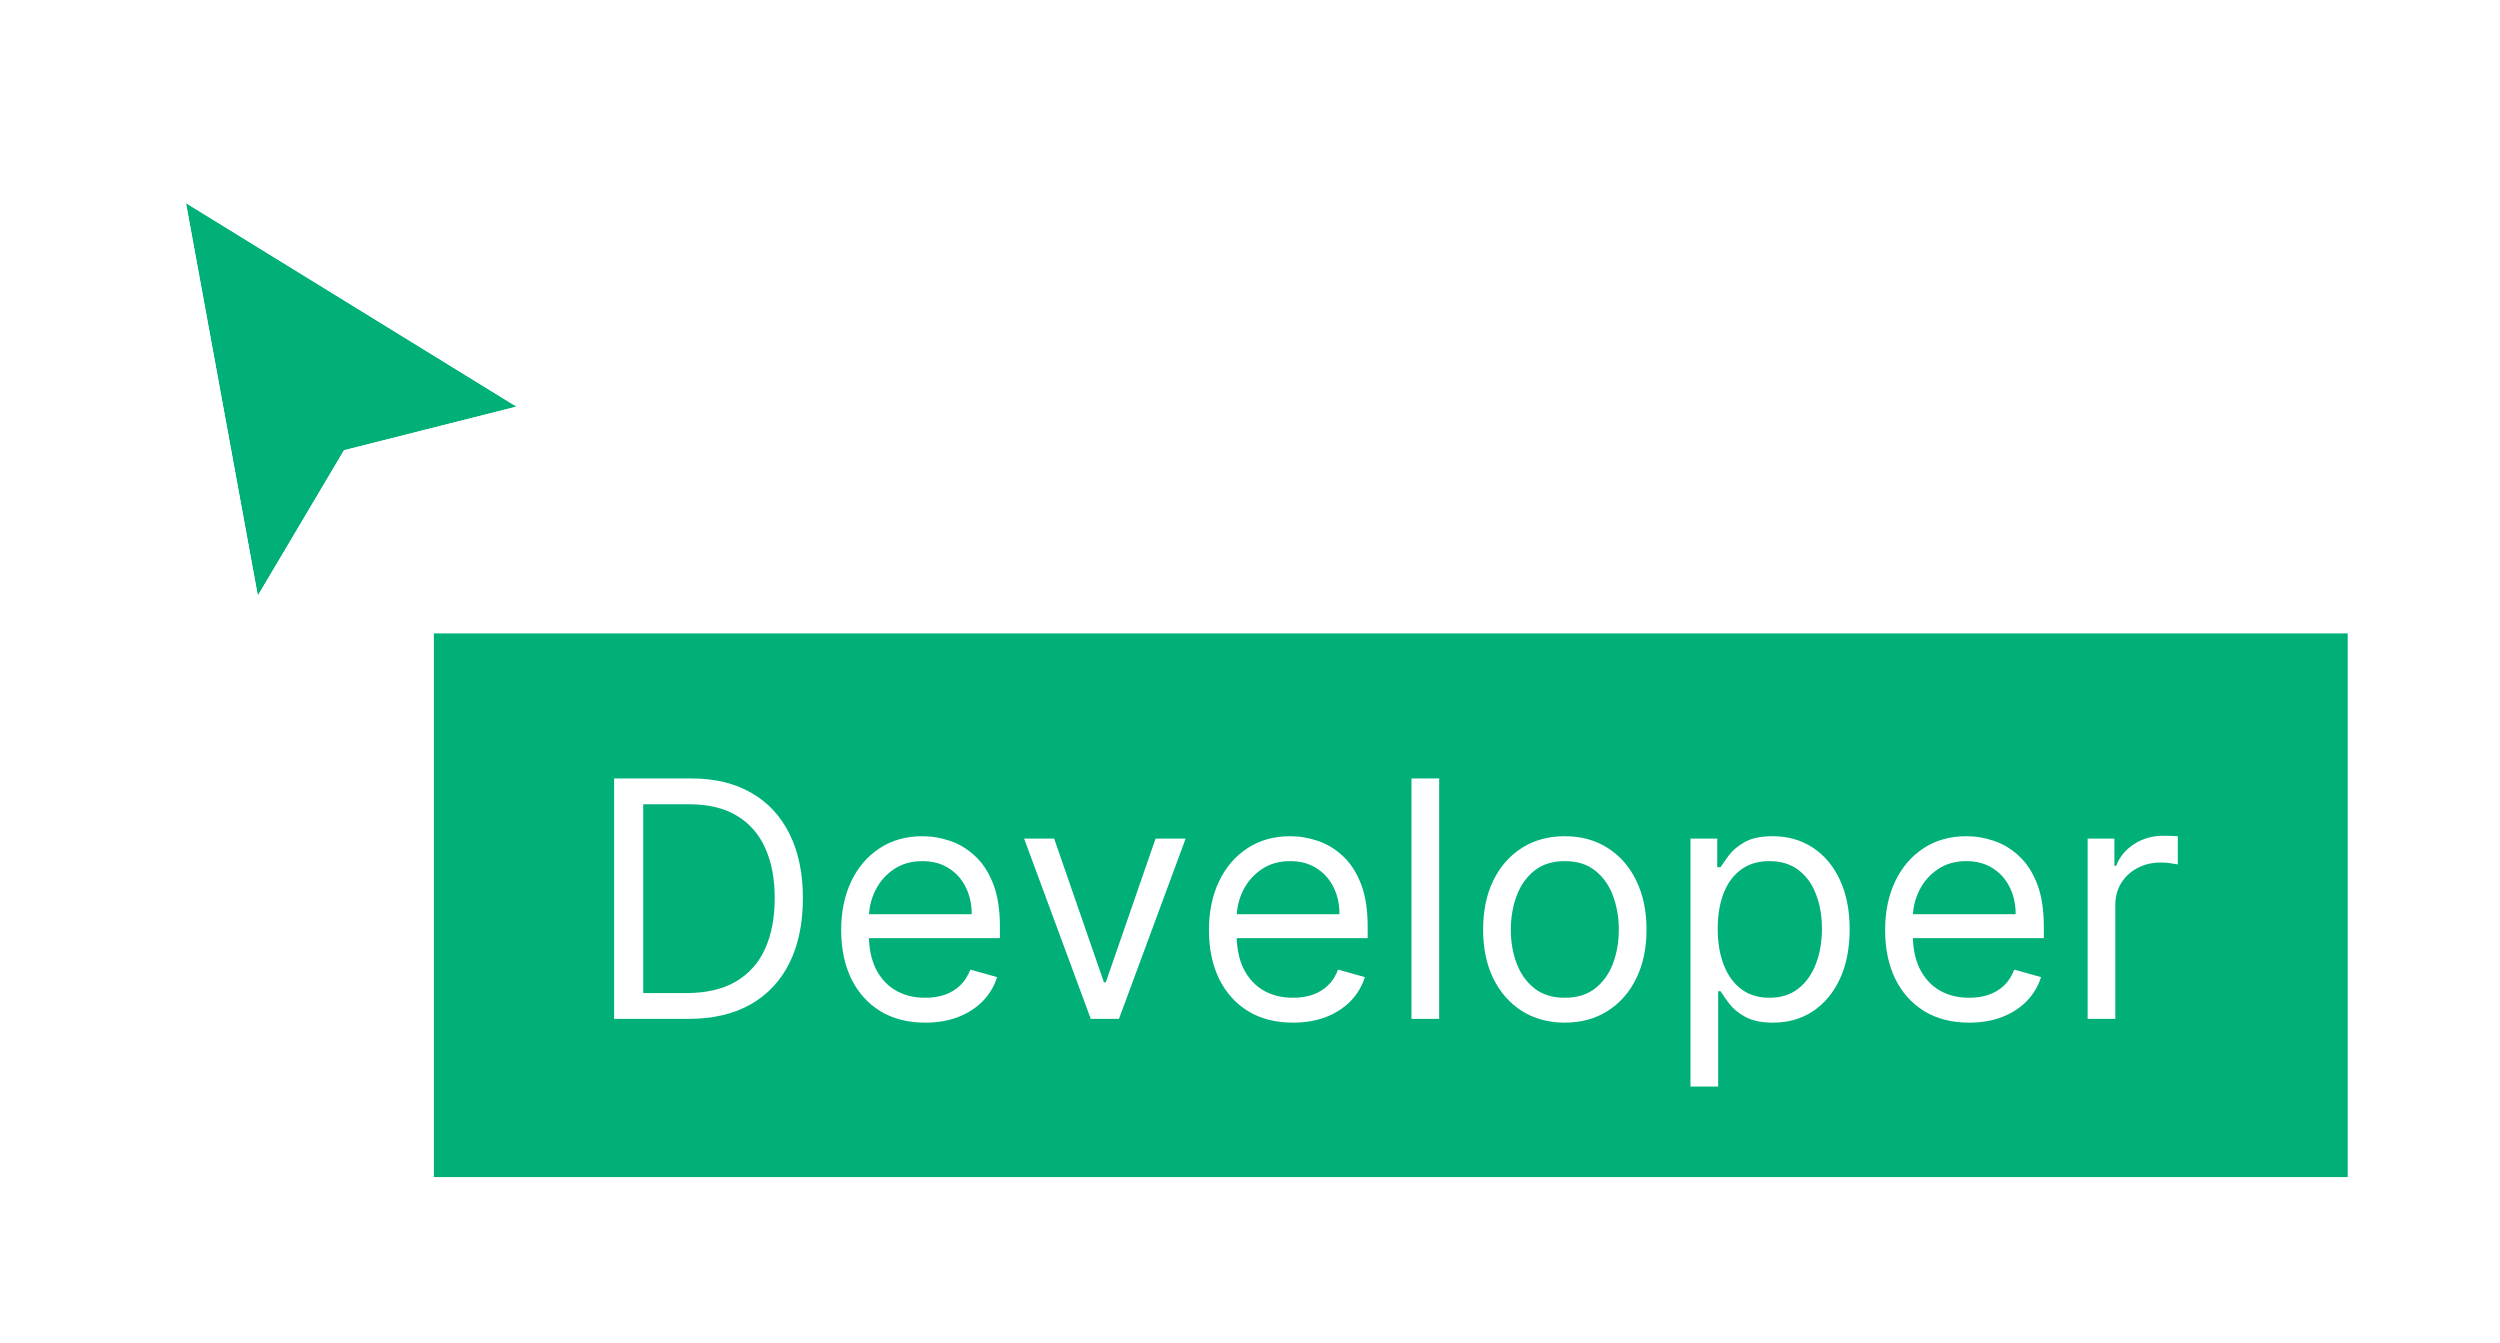
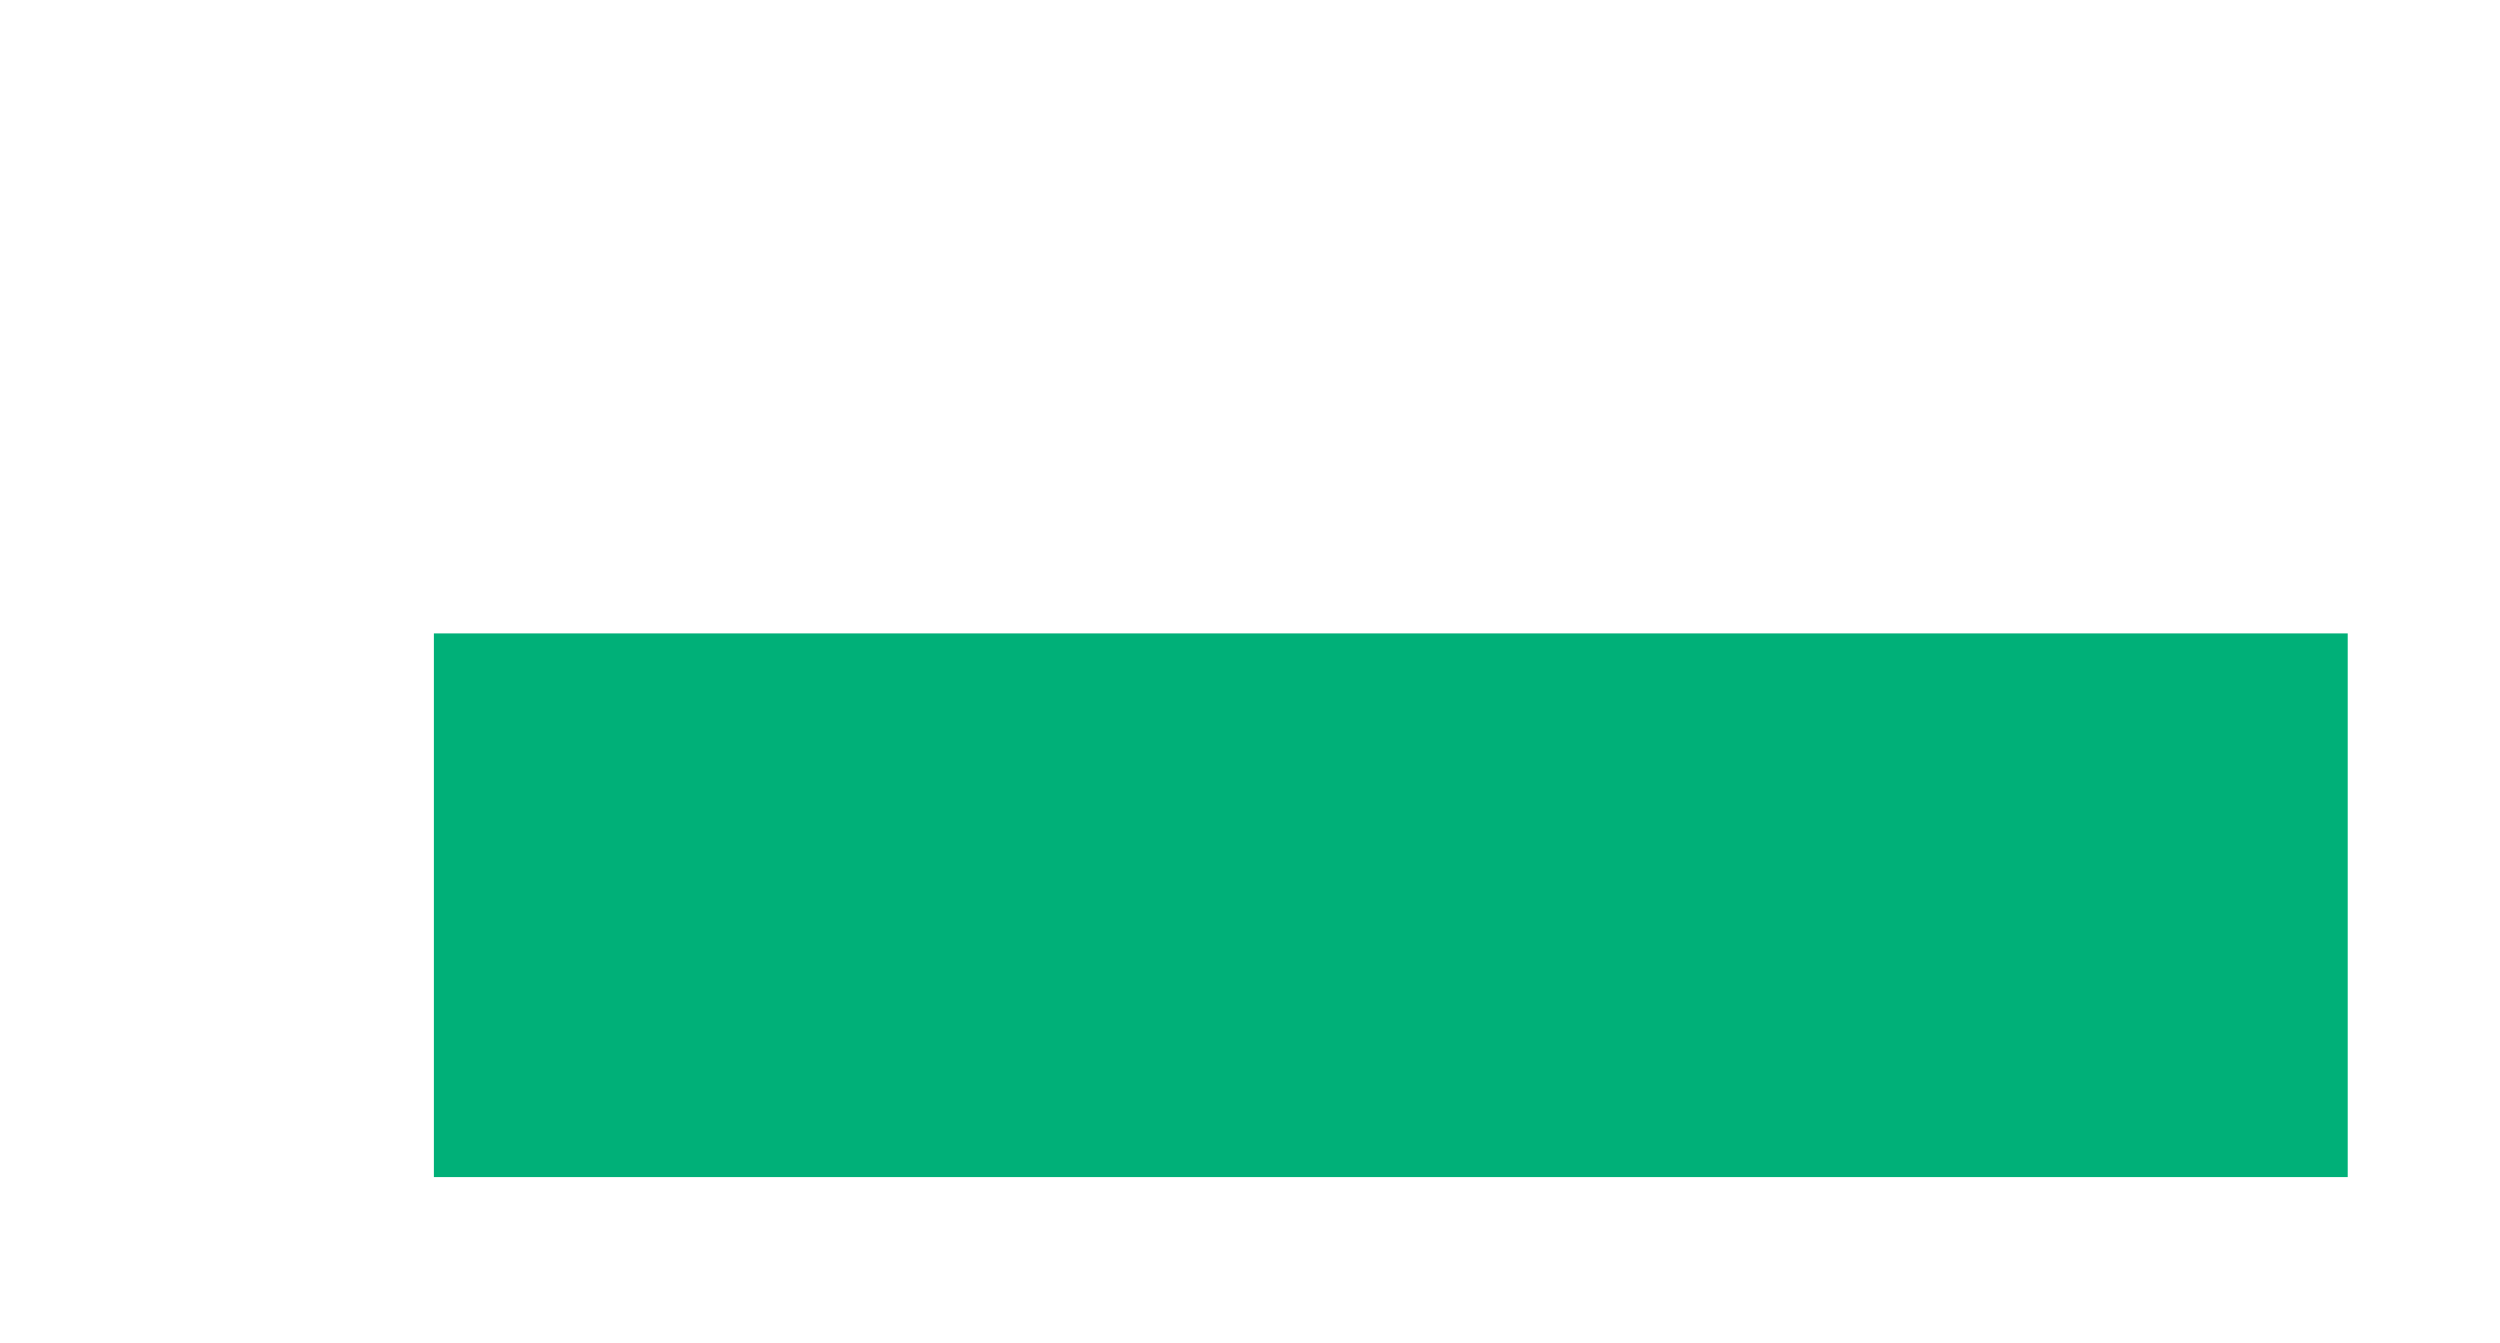
<svg xmlns="http://www.w3.org/2000/svg" width="121" height="65" viewBox="0 0 121 65" fill="none">
  <g filter="url(#filter0_d_165_2809)">
-     <path d="M25 17.852L9 8L12.478 27L16.652 19.963L25 17.852Z" fill="#00B078" />
    <path d="M9.479 7.222L25.48 17.073L27.322 18.208L25.225 18.738L17.244 20.756L13.265 27.467L12.019 29.567L11.579 27.165L8.101 8.165L7.73 6.145L9.479 7.222Z" stroke="white" stroke-width="1.829" />
  </g>
  <g filter="url(#filter1_d_165_2809)">
    <rect width="92.629" height="26.314" transform="translate(21 27)" fill="#00B078" />
-     <path d="M33.315 45.657H29.724V34.021H33.474C34.602 34.021 35.568 34.254 36.371 34.72C37.174 35.182 37.79 35.847 38.218 36.714C38.646 37.578 38.86 38.612 38.86 39.816C38.86 41.028 38.644 42.072 38.212 42.947C37.78 43.818 37.152 44.489 36.326 44.958C35.5 45.424 34.496 45.657 33.315 45.657ZM31.133 44.407H33.224C34.186 44.407 34.983 44.222 35.616 43.85C36.248 43.479 36.72 42.951 37.03 42.265C37.341 41.58 37.496 40.763 37.496 39.816C37.496 38.877 37.343 38.068 37.036 37.39C36.729 36.708 36.271 36.186 35.661 35.822C35.051 35.455 34.292 35.271 33.383 35.271H31.133V44.407ZM44.781 45.839C43.94 45.839 43.215 45.653 42.605 45.282C41.999 44.907 41.531 44.385 41.201 43.714C40.876 43.04 40.713 42.256 40.713 41.362C40.713 40.468 40.876 39.68 41.201 38.998C41.531 38.312 41.989 37.778 42.576 37.396C43.167 37.01 43.857 36.816 44.645 36.816C45.099 36.816 45.548 36.892 45.991 37.044C46.434 37.195 46.838 37.441 47.201 37.782C47.565 38.119 47.855 38.566 48.071 39.123C48.286 39.68 48.395 40.366 48.395 41.18V41.748H41.667V40.589H47.031C47.031 40.097 46.932 39.657 46.735 39.271C46.542 38.885 46.266 38.58 45.906 38.356C45.55 38.133 45.129 38.021 44.645 38.021C44.11 38.021 43.648 38.153 43.258 38.419C42.872 38.68 42.574 39.021 42.366 39.441C42.158 39.862 42.053 40.312 42.053 40.794V41.566C42.053 42.225 42.167 42.784 42.395 43.242C42.626 43.697 42.946 44.044 43.355 44.282C43.764 44.517 44.239 44.635 44.781 44.635C45.133 44.635 45.451 44.585 45.735 44.487C46.023 44.385 46.271 44.233 46.48 44.032C46.688 43.828 46.849 43.574 46.963 43.271L48.258 43.635C48.122 44.074 47.893 44.46 47.571 44.794C47.249 45.123 46.851 45.381 46.377 45.566C45.904 45.748 45.372 45.839 44.781 45.839ZM57.385 36.93L54.158 45.657H52.794L49.567 36.93H51.021L53.43 43.885H53.521L55.93 36.93H57.385ZM62.581 45.839C61.74 45.839 61.015 45.653 60.405 45.282C59.799 44.907 59.331 44.385 59.002 43.714C58.676 43.04 58.513 42.256 58.513 41.362C58.513 40.468 58.676 39.68 59.002 38.998C59.331 38.312 59.79 37.778 60.377 37.396C60.968 37.01 61.657 36.816 62.445 36.816C62.9 36.816 63.349 36.892 63.792 37.044C64.235 37.195 64.638 37.441 65.002 37.782C65.365 38.119 65.655 38.566 65.871 39.123C66.087 39.68 66.195 40.366 66.195 41.18V41.748H59.468V40.589H64.831C64.831 40.097 64.733 39.657 64.536 39.271C64.343 38.885 64.066 38.58 63.706 38.356C63.35 38.133 62.93 38.021 62.445 38.021C61.911 38.021 61.449 38.153 61.059 38.419C60.672 38.68 60.375 39.021 60.167 39.441C59.958 39.862 59.854 40.312 59.854 40.794V41.566C59.854 42.225 59.968 42.784 60.195 43.242C60.426 43.697 60.746 44.044 61.155 44.282C61.564 44.517 62.04 44.635 62.581 44.635C62.934 44.635 63.252 44.585 63.536 44.487C63.824 44.385 64.072 44.233 64.28 44.032C64.489 43.828 64.65 43.574 64.763 43.271L66.059 43.635C65.922 44.074 65.693 44.46 65.371 44.794C65.049 45.123 64.651 45.381 64.178 45.566C63.705 45.748 63.172 45.839 62.581 45.839ZM69.656 34.021V45.657H68.315V34.021H69.656ZM75.737 45.839C74.949 45.839 74.258 45.651 73.663 45.276C73.072 44.901 72.61 44.377 72.277 43.703C71.947 43.028 71.783 42.241 71.783 41.339C71.783 40.43 71.947 39.636 72.277 38.958C72.61 38.28 73.072 37.754 73.663 37.379C74.258 37.004 74.949 36.816 75.737 36.816C76.525 36.816 77.215 37.004 77.805 37.379C78.4 37.754 78.862 38.28 79.192 38.958C79.525 39.636 79.692 40.43 79.692 41.339C79.692 42.241 79.525 43.028 79.192 43.703C78.862 44.377 78.4 44.901 77.805 45.276C77.215 45.651 76.525 45.839 75.737 45.839ZM75.737 44.635C76.336 44.635 76.828 44.481 77.215 44.174C77.601 43.867 77.887 43.464 78.072 42.964C78.258 42.464 78.351 41.922 78.351 41.339C78.351 40.756 78.258 40.212 78.072 39.708C77.887 39.205 77.601 38.797 77.215 38.487C76.828 38.176 76.336 38.021 75.737 38.021C75.139 38.021 74.646 38.176 74.26 38.487C73.874 38.797 73.588 39.205 73.402 39.708C73.216 40.212 73.124 40.756 73.124 41.339C73.124 41.922 73.216 42.464 73.402 42.964C73.588 43.464 73.874 43.867 74.26 44.174C74.646 44.481 75.139 44.635 75.737 44.635ZM81.819 48.93V36.93H83.114V38.316H83.273C83.372 38.165 83.508 37.972 83.682 37.737C83.86 37.498 84.114 37.286 84.444 37.1C84.777 36.911 85.228 36.816 85.796 36.816C86.531 36.816 87.178 37 87.739 37.367C88.3 37.735 88.737 38.256 89.052 38.93C89.366 39.604 89.523 40.4 89.523 41.316C89.523 42.241 89.366 43.042 89.052 43.72C88.737 44.394 88.302 44.917 87.745 45.288C87.188 45.655 86.546 45.839 85.819 45.839C85.258 45.839 84.809 45.746 84.472 45.561C84.135 45.371 83.875 45.157 83.694 44.919C83.512 44.676 83.372 44.475 83.273 44.316H83.159V48.93H81.819ZM83.137 41.294C83.137 41.953 83.233 42.534 83.427 43.038C83.62 43.538 83.902 43.93 84.273 44.214C84.644 44.494 85.099 44.635 85.637 44.635C86.197 44.635 86.665 44.487 87.04 44.191C87.419 43.892 87.703 43.491 87.892 42.987C88.086 42.479 88.182 41.915 88.182 41.294C88.182 40.68 88.088 40.127 87.898 39.635C87.713 39.138 87.43 38.746 87.052 38.458C86.677 38.167 86.205 38.021 85.637 38.021C85.091 38.021 84.633 38.159 84.262 38.436C83.891 38.708 83.61 39.091 83.421 39.583C83.231 40.072 83.137 40.642 83.137 41.294ZM95.308 45.839C94.467 45.839 93.741 45.653 93.132 45.282C92.525 44.907 92.058 44.385 91.728 43.714C91.402 43.04 91.24 42.256 91.24 41.362C91.24 40.468 91.402 39.68 91.728 38.998C92.058 38.312 92.516 37.778 93.103 37.396C93.694 37.01 94.383 36.816 95.171 36.816C95.626 36.816 96.075 36.892 96.518 37.044C96.961 37.195 97.365 37.441 97.728 37.782C98.092 38.119 98.382 38.566 98.597 39.123C98.813 39.68 98.921 40.366 98.921 41.18V41.748H92.194V40.589H97.558C97.558 40.097 97.459 39.657 97.262 39.271C97.069 38.885 96.793 38.58 96.433 38.356C96.077 38.133 95.656 38.021 95.171 38.021C94.637 38.021 94.175 38.153 93.785 38.419C93.399 38.68 93.101 39.021 92.893 39.441C92.685 39.862 92.58 40.312 92.58 40.794V41.566C92.58 42.225 92.694 42.784 92.921 43.242C93.152 43.697 93.472 44.044 93.882 44.282C94.291 44.517 94.766 44.635 95.308 44.635C95.66 44.635 95.978 44.585 96.262 44.487C96.55 44.385 96.798 44.233 97.007 44.032C97.215 43.828 97.376 43.574 97.49 43.271L98.785 43.635C98.649 44.074 98.419 44.46 98.097 44.794C97.775 45.123 97.378 45.381 96.904 45.566C96.431 45.748 95.899 45.839 95.308 45.839ZM101.041 45.657V36.93H102.337V38.248H102.427C102.587 37.816 102.874 37.466 103.291 37.197C103.708 36.928 104.177 36.794 104.7 36.794C104.799 36.794 104.922 36.795 105.07 36.799C105.217 36.803 105.329 36.809 105.405 36.816V38.18C105.359 38.169 105.255 38.151 105.092 38.129C104.933 38.102 104.765 38.089 104.587 38.089C104.162 38.089 103.784 38.178 103.45 38.356C103.121 38.53 102.859 38.773 102.666 39.083C102.477 39.39 102.382 39.741 102.382 40.135V45.657H101.041Z" fill="white" />
  </g>
  <defs>
    <filter id="filter0_d_165_2809" x="0.976" y="0.633" width="34.153" height="38.816" filterUnits="userSpaceOnUse" color-interpolation-filters="sRGB">
      <feFlood flood-opacity="0" result="BackgroundImageFix" />
      <feColorMatrix in="SourceAlpha" type="matrix" values="0 0 0 0 0 0 0 0 0 0 0 0 0 0 0 0 0 0 127 0" result="hardAlpha" />
      <feOffset dy="1.829" />
      <feGaussianBlur stdDeviation="2.743" />
      <feColorMatrix type="matrix" values="0 0 0 0 0 0 0 0 0 0 0 0 0 0 0 0 0 0 0.4 0" />
      <feBlend mode="normal" in2="BackgroundImageFix" result="effect1_dropShadow_165_2809" />
      <feBlend mode="normal" in="SourceGraphic" in2="effect1_dropShadow_165_2809" result="shape" />
    </filter>
    <filter id="filter1_d_165_2809" x="13.686" y="23.343" width="107.257" height="40.943" filterUnits="userSpaceOnUse" color-interpolation-filters="sRGB">
      <feFlood flood-opacity="0" result="BackgroundImageFix" />
      <feColorMatrix in="SourceAlpha" type="matrix" values="0 0 0 0 0 0 0 0 0 0 0 0 0 0 0 0 0 0 127 0" result="hardAlpha" />
      <feOffset dy="3.657" />
      <feGaussianBlur stdDeviation="3.657" />
      <feColorMatrix type="matrix" values="0 0 0 0 0 0 0 0 0 0 0 0 0 0 0 0 0 0 0.12 0" />
      <feBlend mode="normal" in2="BackgroundImageFix" result="effect1_dropShadow_165_2809" />
      <feBlend mode="normal" in="SourceGraphic" in2="effect1_dropShadow_165_2809" result="shape" />
    </filter>
  </defs>
</svg>